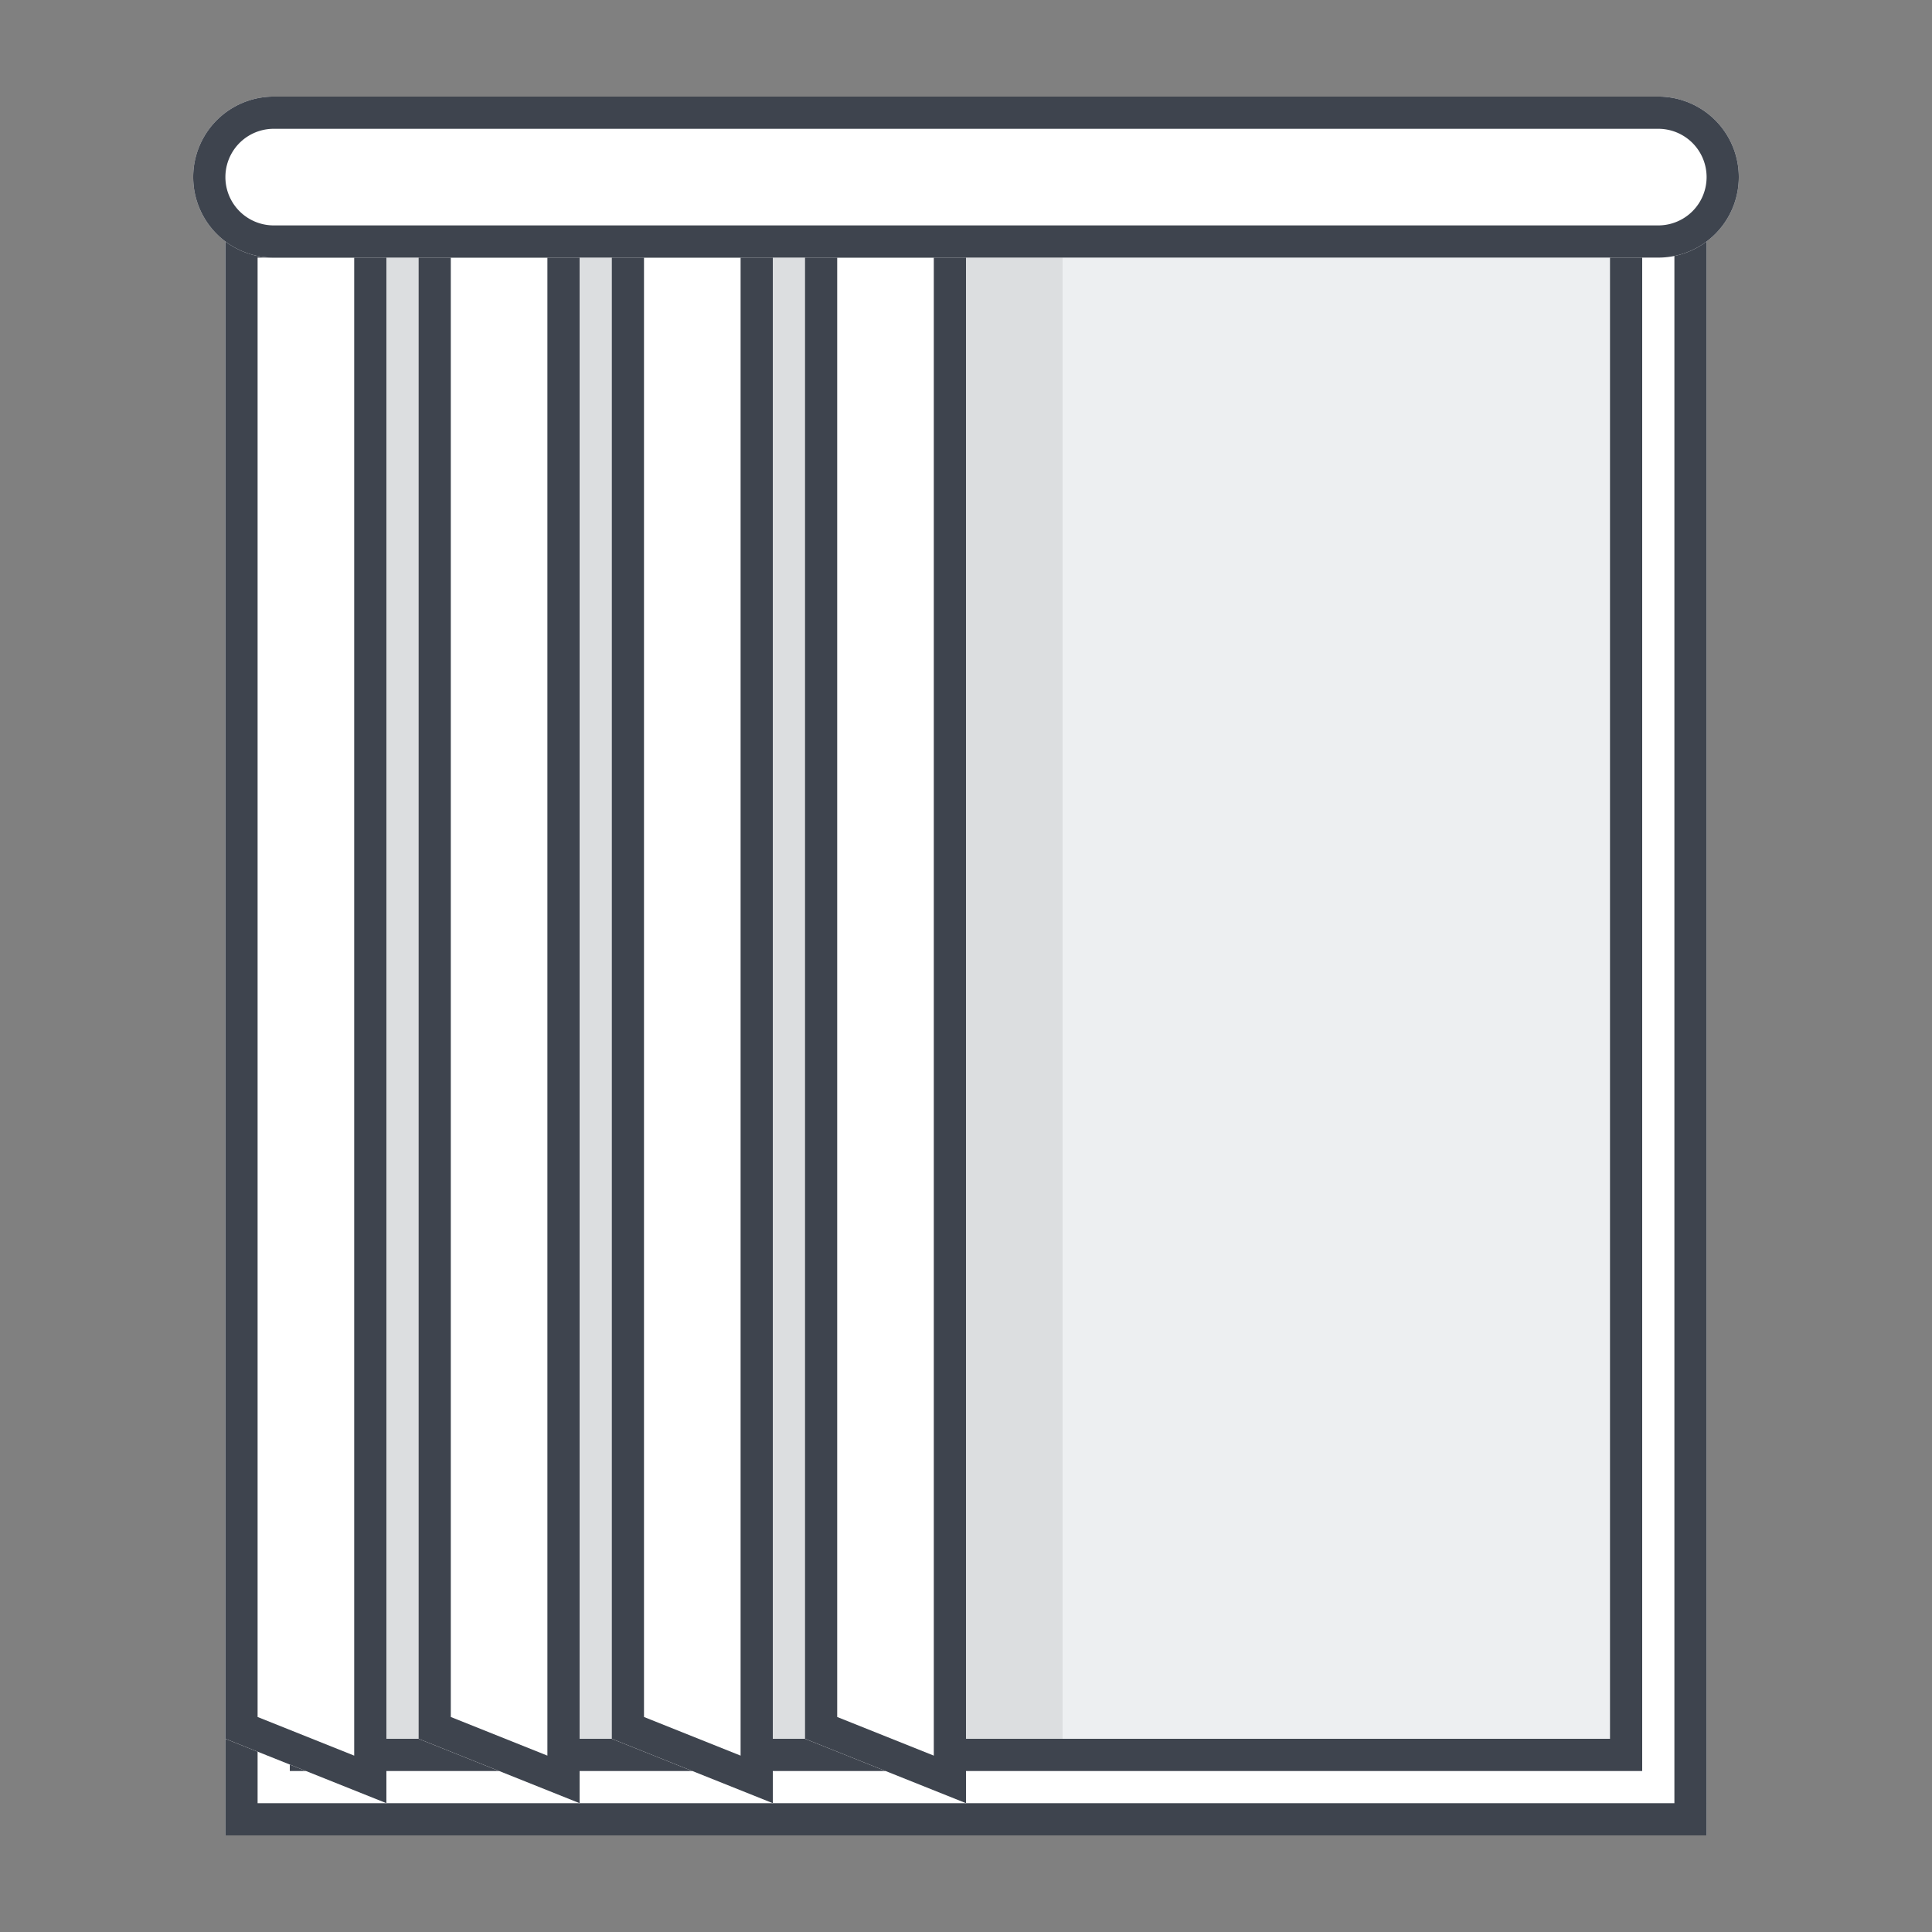
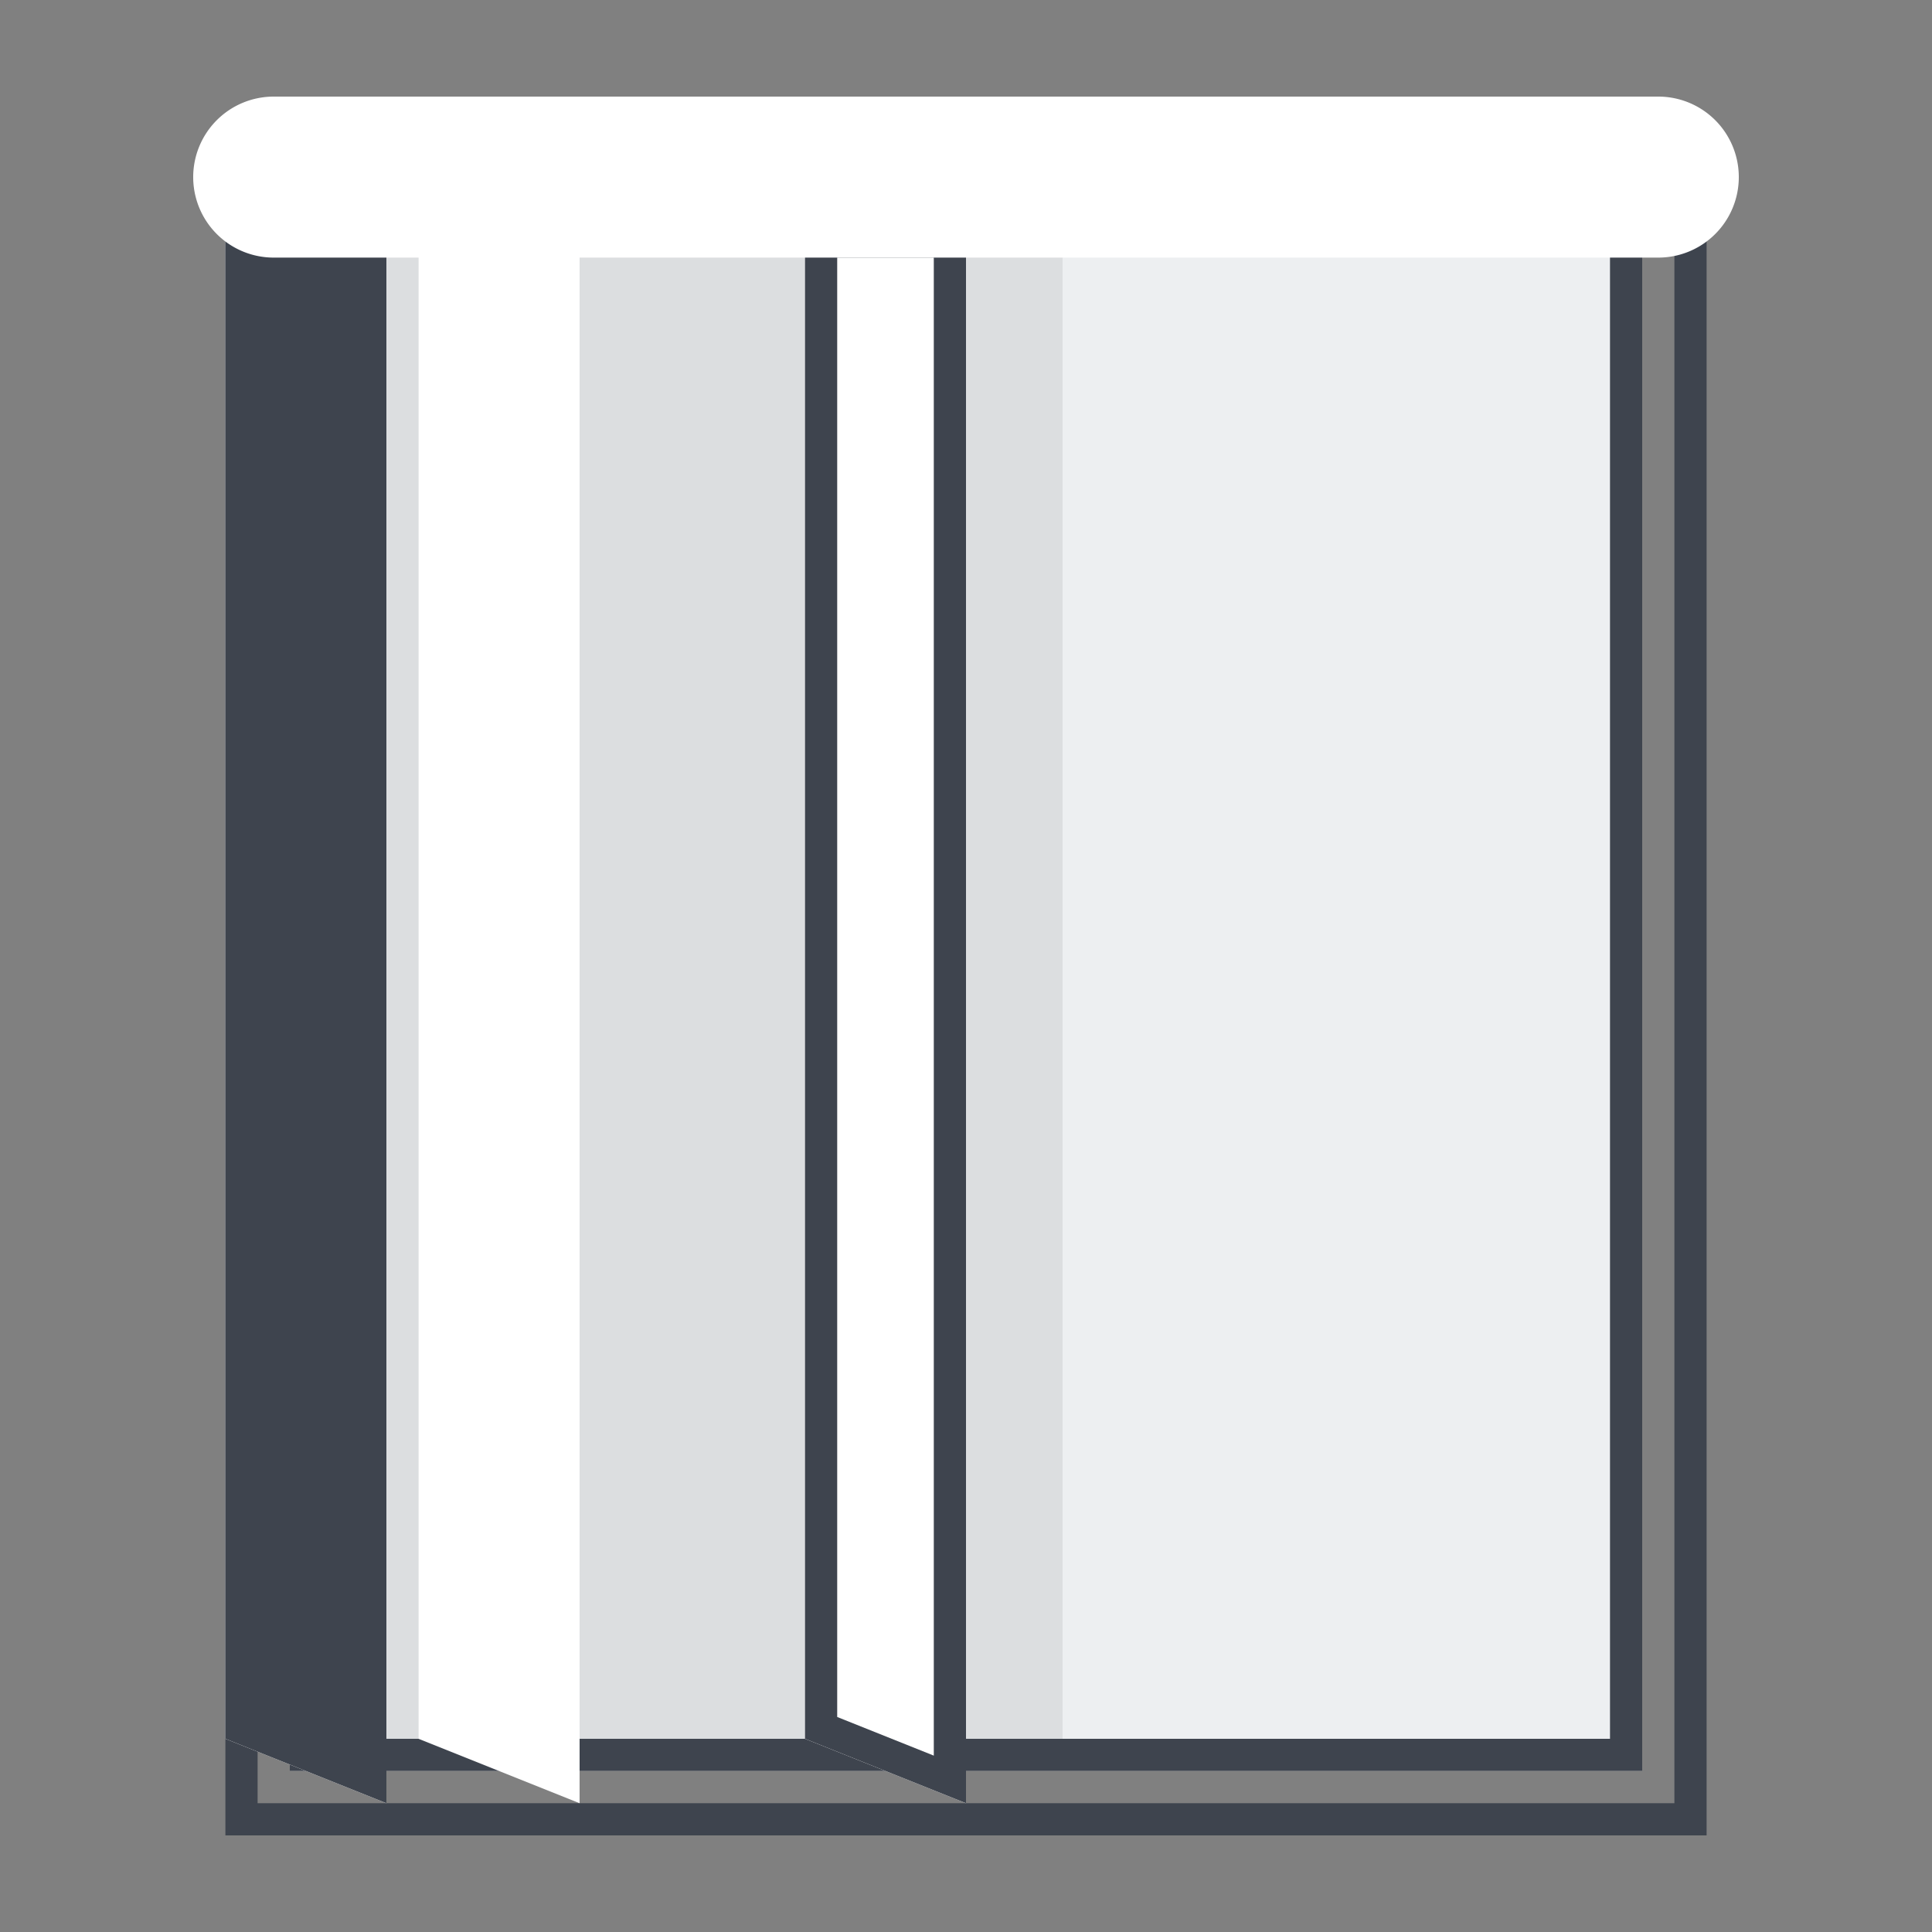
<svg xmlns="http://www.w3.org/2000/svg" width="60" height="60" fill="none">
  <rect width="100%" height="100%" fill="#808080" stroke="none" />
-   <path fill="#fff" d="M7 6h46v51H7V6Z" />
  <path fill="#3E444E" fill-rule="evenodd" d="M52 7H8v49h44V7ZM7 6v51h46V6H7Z" clip-rule="evenodd" />
  <path fill="#EDEFF1" d="M9 6h42v49H9V6Z" />
  <path fill="#3E444E" fill-rule="evenodd" d="M50 7H10v47h40V7ZM9 6v49h42V6H9Z" clip-rule="evenodd" />
  <path fill="#3E444E" fill-opacity=".1" fill-rule="evenodd" d="M7 54h26V7H7v47Z" clip-rule="evenodd" />
  <path fill="#fff" d="M7 7h5v49l-5-2V7Z" />
-   <path fill="#3E444E" fill-rule="evenodd" d="M11 8H8v45.323l3 1.2V8Zm1 48-5-2V7h5v49Z" clip-rule="evenodd" />
+   <path fill="#3E444E" fill-rule="evenodd" d="M11 8H8v45.323V8Zm1 48-5-2V7h5v49Z" clip-rule="evenodd" />
  <path fill="#fff" d="M13 7h5v49l-5-2V7Z" />
-   <path fill="#3E444E" fill-rule="evenodd" d="M17 8h-3v45.323l3 1.2V8Zm1 48-5-2V7h5v49Z" clip-rule="evenodd" />
-   <path fill="#fff" d="M19 7h5v49l-5-2V7Z" />
-   <path fill="#3E444E" fill-rule="evenodd" d="M23 8h-3v45.323l3 1.2V8Zm1 48-5-2V7h5v49Z" clip-rule="evenodd" />
  <path fill="#fff" d="M25 7h5v49l-5-2V7Z" />
  <path fill="#3E444E" fill-rule="evenodd" d="M29 8h-3v45.323l3 1.2V8Zm1 48-5-2V7h5v49Z" clip-rule="evenodd" />
  <path fill="#fff" d="M6 5.5A2.5 2.5 0 0 1 8.5 3h43a2.5 2.5 0 0 1 0 5h-43A2.5 2.5 0 0 1 6 5.5Z" />
-   <path fill="#3E444E" fill-rule="evenodd" d="M51.5 4h-43a1.5 1.5 0 1 0 0 3h43a1.5 1.5 0 0 0 0-3Zm-43-1a2.5 2.5 0 0 0 0 5h43a2.5 2.5 0 0 0 0-5h-43Z" clip-rule="evenodd" />
</svg>